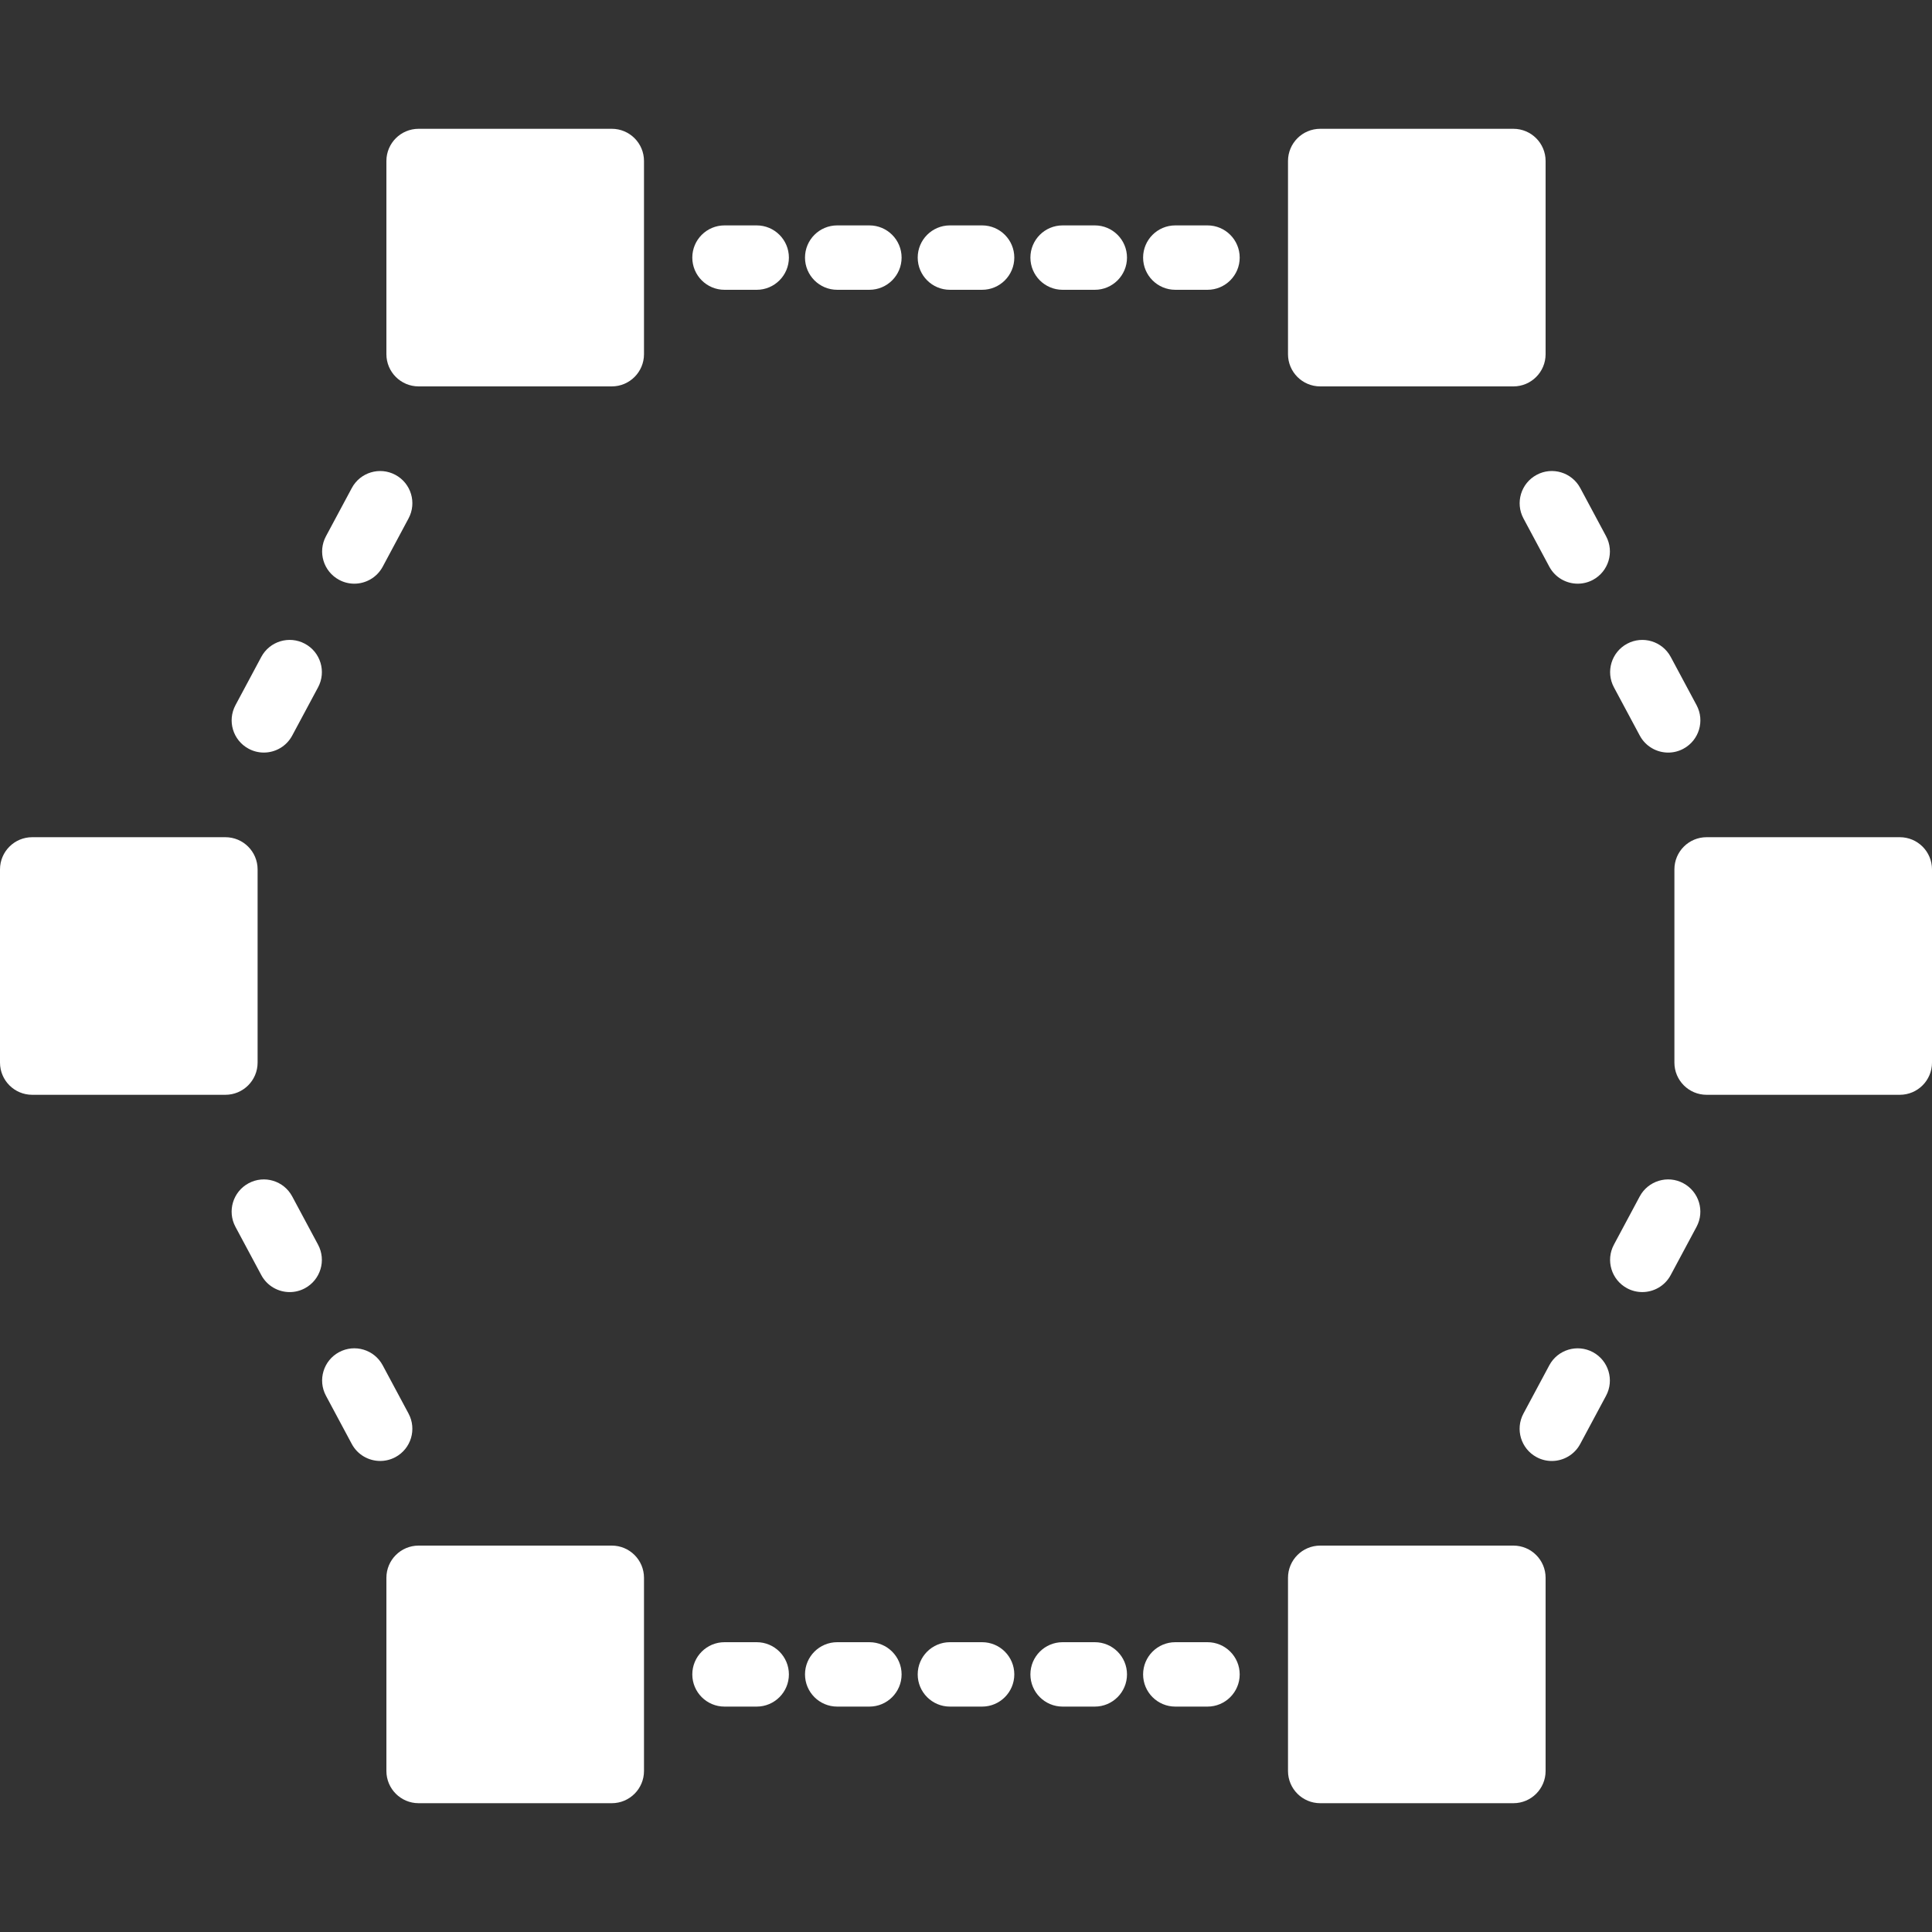
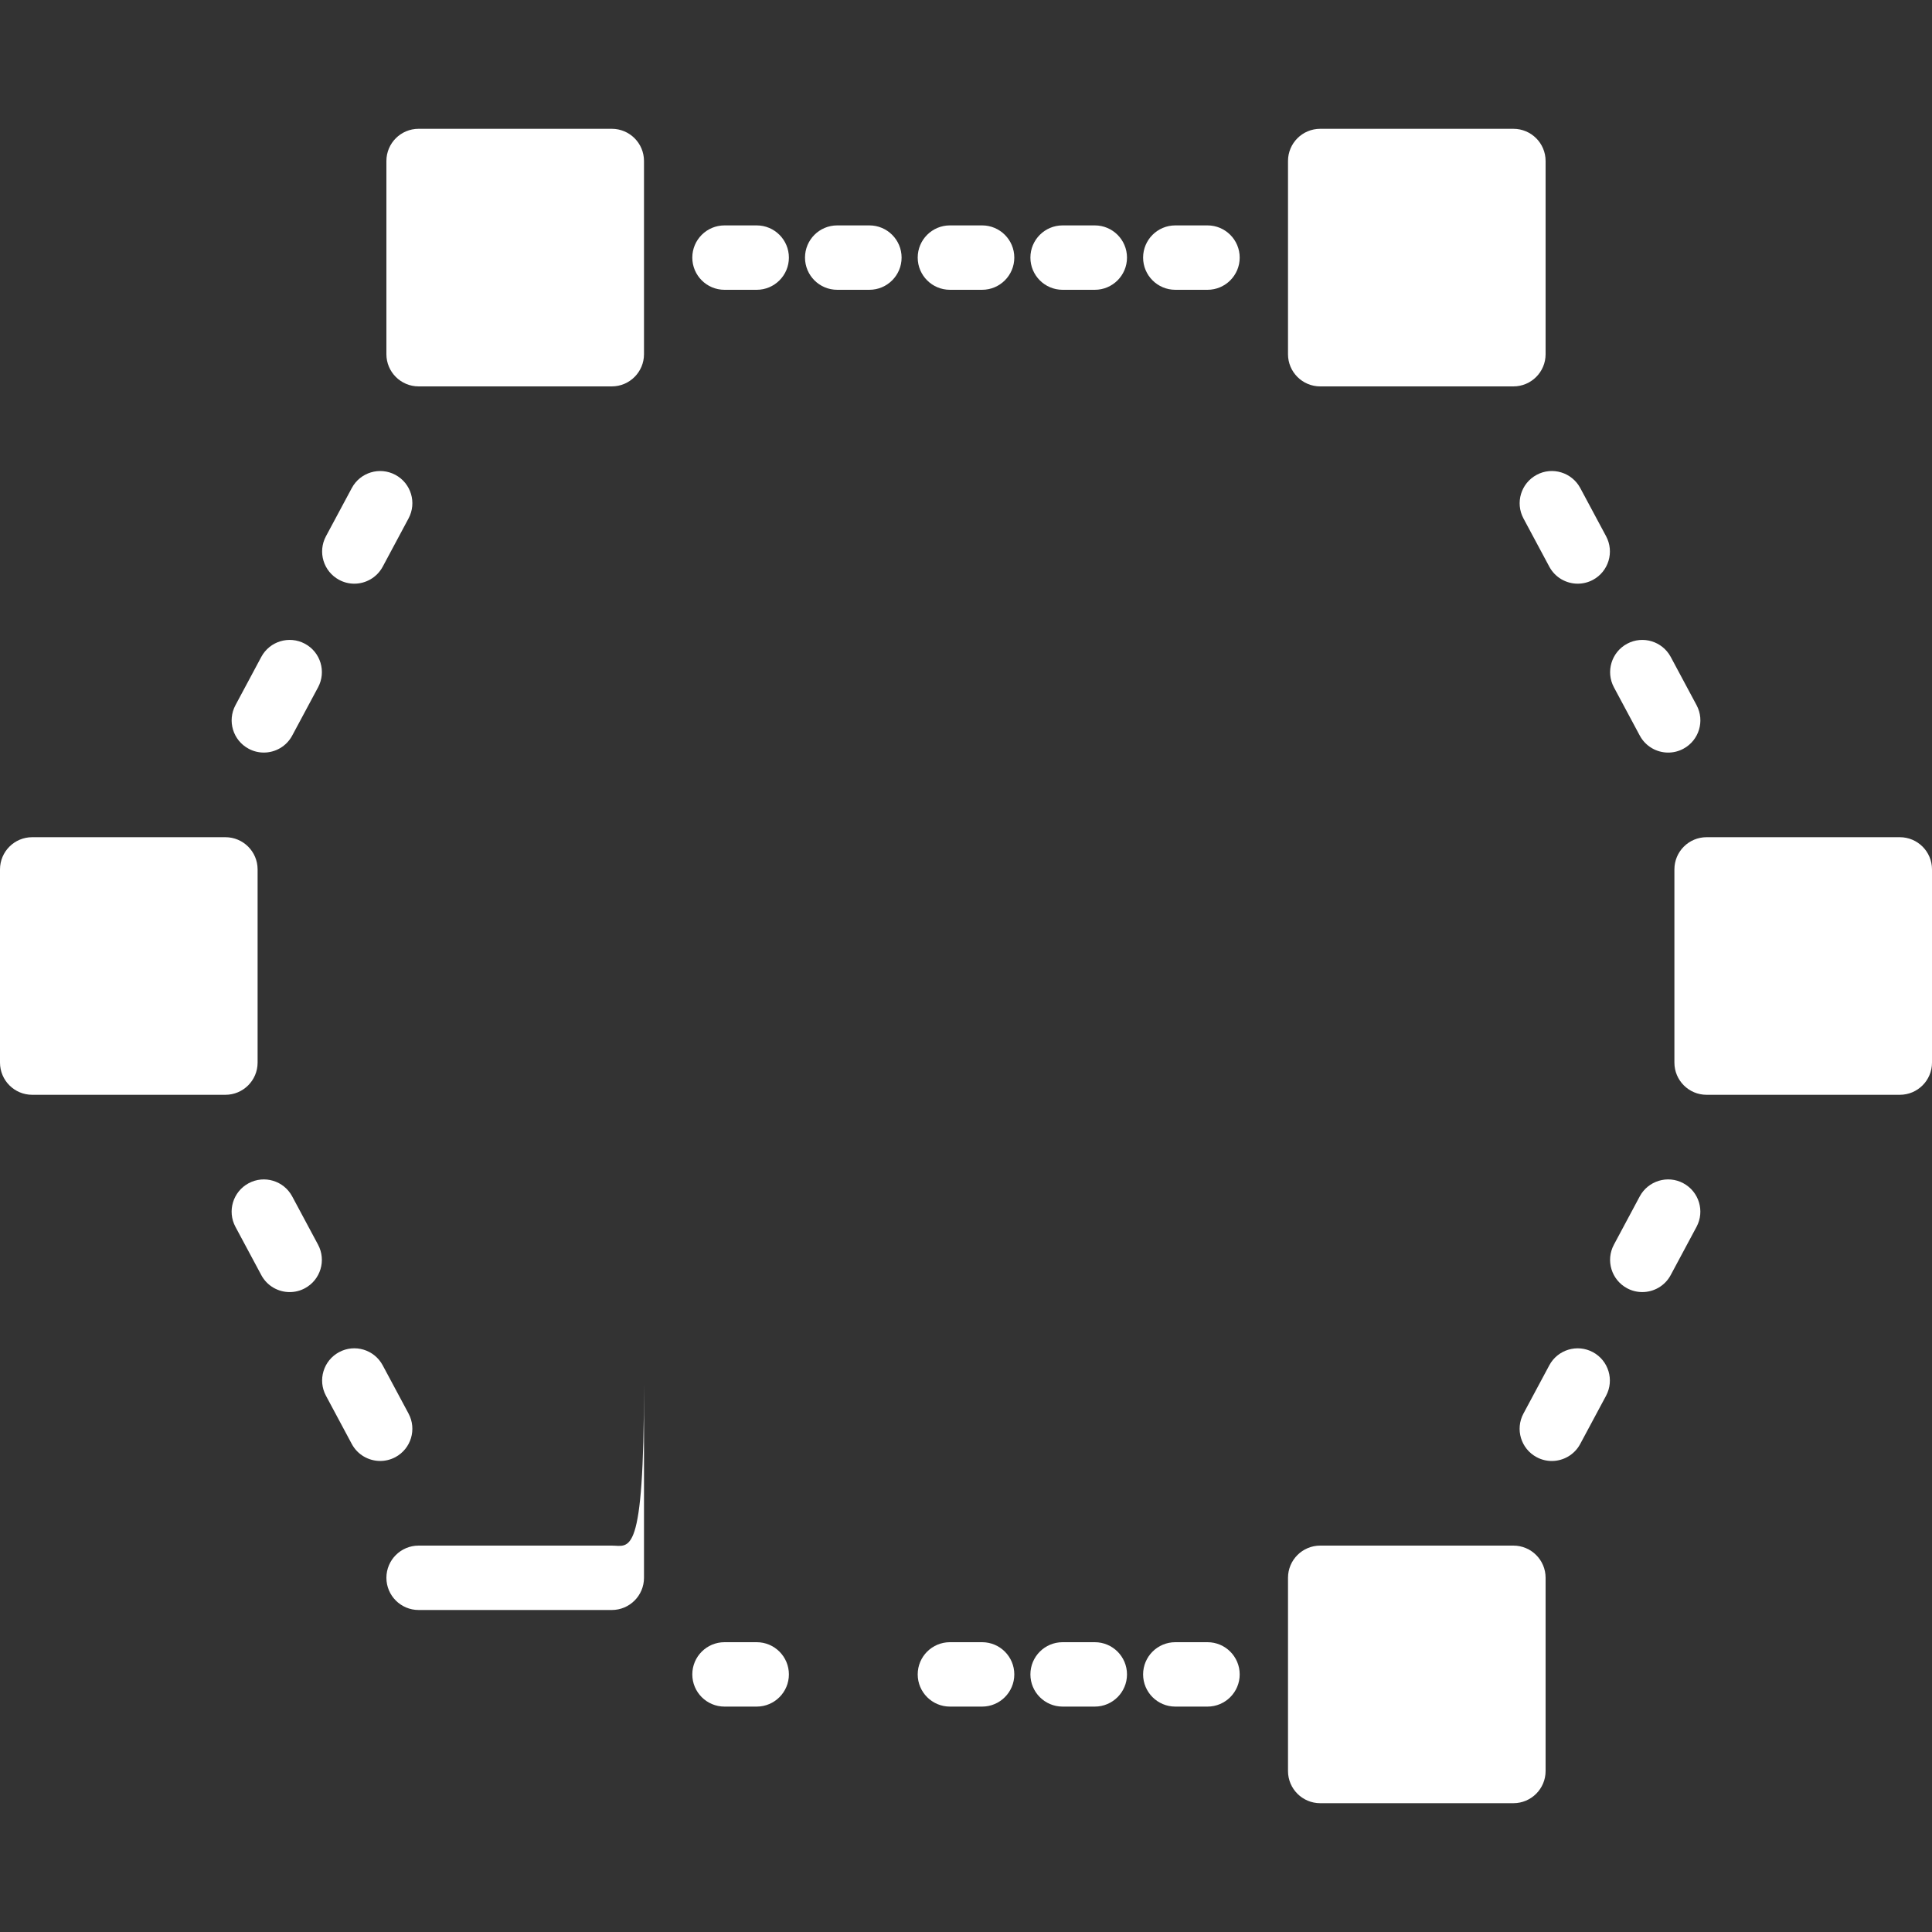
<svg xmlns="http://www.w3.org/2000/svg" version="1.1" id="Layer_1" x="0px" y="0px" viewBox="0 0 512 512" style="enable-background:new 0 0 512 512;" xml:space="preserve" width="512px" height="512px">
  <rect x="0" y="0" width="512" height="512" fill="#333333" stroke="none" />
  <g>
    <g>
      <g>
        <g>
          <path d="M349.867,102.4h51.2c4.719,0,8.533-3.823,8.533-8.533v-51.2c0-4.71-3.814-8.533-8.533-8.533h-51.2     c-4.71,0-8.533,3.823-8.533,8.533v51.2C341.333,98.577,345.156,102.4,349.867,102.4z" data-original="#000000" class="active-path" data-old_color="#000000" fill="#FFFFFF" />
          <path d="M162.133,34.133h-51.2c-4.71,0-8.533,3.823-8.533,8.533v51.2c0,4.71,3.823,8.533,8.533,8.533h51.2     c4.71,0,8.533-3.823,8.533-8.533v-51.2C170.667,37.956,166.844,34.133,162.133,34.133z" data-original="#000000" class="active-path" data-old_color="#000000" fill="#FFFFFF" />
          <path d="M68.267,281.6v-51.2c0-4.71-3.823-8.533-8.533-8.533h-51.2C3.823,221.867,0,225.69,0,230.4v51.2     c0,4.71,3.823,8.533,8.533,8.533h51.2C64.444,290.133,68.267,286.31,68.267,281.6z" data-original="#000000" class="active-path" data-old_color="#000000" fill="#FFFFFF" />
-           <path d="M162.133,409.6h-51.2c-4.71,0-8.533,3.823-8.533,8.533v51.2c0,4.71,3.823,8.533,8.533,8.533h51.2     c4.71,0,8.533-3.823,8.533-8.533v-51.2C170.667,413.423,166.844,409.6,162.133,409.6z" data-original="#000000" class="active-path" data-old_color="#000000" fill="#FFFFFF" />
+           <path d="M162.133,409.6h-51.2c-4.71,0-8.533,3.823-8.533,8.533c0,4.71,3.823,8.533,8.533,8.533h51.2     c4.71,0,8.533-3.823,8.533-8.533v-51.2C170.667,413.423,166.844,409.6,162.133,409.6z" data-original="#000000" class="active-path" data-old_color="#000000" fill="#FFFFFF" />
          <path d="M401.067,409.6h-51.2c-4.71,0-8.533,3.823-8.533,8.533v51.2c0,4.71,3.823,8.533,8.533,8.533h51.2     c4.719,0,8.533-3.823,8.533-8.533v-51.2C409.6,413.423,405.786,409.6,401.067,409.6z" data-original="#000000" class="active-path" data-old_color="#000000" fill="#FFFFFF" />
          <path d="M503.467,221.867h-51.2c-4.719,0-8.533,3.823-8.533,8.533v51.2c0,4.71,3.814,8.533,8.533,8.533h51.2     c4.719,0,8.533-3.823,8.533-8.533v-51.2C512,225.69,508.186,221.867,503.467,221.867z" data-original="#000000" class="active-path" data-old_color="#000000" fill="#FFFFFF" />
          <path d="M418.783,129.329c-2.227-4.147-7.415-5.726-11.554-3.49c-4.156,2.227-5.717,7.398-3.499,11.546l6.852,12.791     c1.544,2.876,4.48,4.506,7.535,4.506c1.357,0,2.739-0.324,4.019-1.007c4.156-2.227,5.717-7.398,3.499-11.554L418.783,129.329z" data-original="#000000" class="active-path" data-old_color="#000000" fill="#FFFFFF" />
          <path d="M434.558,194.937c1.545,2.867,4.48,4.506,7.535,4.506c1.357,0,2.739-0.324,4.019-1.015     c4.156-2.227,5.717-7.398,3.499-11.546l-6.852-12.792c-2.236-4.147-7.398-5.726-11.563-3.49     c-4.147,2.227-5.709,7.398-3.49,11.546L434.558,194.937z" data-original="#000000" class="active-path" data-old_color="#000000" fill="#FFFFFF" />
          <path d="M320,59.733h-8.533c-4.71,0-8.533,3.823-8.533,8.533s3.823,8.533,8.533,8.533H320c4.71,0,8.533-3.823,8.533-8.533     S324.71,59.733,320,59.733z" data-original="#000000" class="active-path" data-old_color="#000000" fill="#FFFFFF" />
          <path d="M290.133,59.733H281.6c-4.71,0-8.533,3.823-8.533,8.533S276.89,76.8,281.6,76.8h8.533c4.71,0,8.533-3.823,8.533-8.533     S294.844,59.733,290.133,59.733z" data-original="#000000" class="active-path" data-old_color="#000000" fill="#FFFFFF" />
          <path d="M260.267,59.733h-8.533c-4.71,0-8.533,3.823-8.533,8.533s3.823,8.533,8.533,8.533h8.533c4.71,0,8.533-3.823,8.533-8.533     S264.977,59.733,260.267,59.733z" data-original="#000000" class="active-path" data-old_color="#000000" fill="#FFFFFF" />
          <path d="M200.533,59.733H192c-4.71,0-8.533,3.823-8.533,8.533S187.29,76.8,192,76.8h8.533c4.71,0,8.533-3.823,8.533-8.533     S205.244,59.733,200.533,59.733z" data-original="#000000" class="active-path" data-old_color="#000000" fill="#FFFFFF" />
          <path d="M230.4,59.733h-8.533c-4.71,0-8.533,3.823-8.533,8.533s3.823,8.533,8.533,8.533h8.533c4.71,0,8.533-3.823,8.533-8.533     S235.11,59.733,230.4,59.733z" data-original="#000000" class="active-path" data-old_color="#000000" fill="#FFFFFF" />
          <path d="M80.8,170.596c-4.156-2.227-9.327-0.666-11.554,3.49l-6.844,12.792c-2.227,4.156-0.666,9.318,3.49,11.546     c1.28,0.691,2.662,1.015,4.019,1.015c3.046,0,5.99-1.638,7.526-4.506l6.852-12.783C86.517,177.994,84.955,172.823,80.8,170.596z" data-original="#000000" class="active-path" data-old_color="#000000" fill="#FFFFFF" />
          <path d="M89.87,153.667c1.28,0.691,2.662,1.015,4.019,1.015c3.046,0,5.99-1.638,7.535-4.506l6.844-12.791     c2.227-4.156,0.666-9.318-3.49-11.546c-4.156-2.227-9.327-0.657-11.546,3.49l-6.852,12.783     C84.153,146.268,85.715,151.439,89.87,153.667z" data-original="#000000" class="active-path" data-old_color="#000000" fill="#FFFFFF" />
          <path d="M77.437,317.063c-2.219-4.147-7.39-5.726-11.554-3.49c-4.147,2.227-5.709,7.398-3.49,11.546l6.852,12.792     c1.536,2.867,4.48,4.506,7.526,4.506c1.365,0,2.739-0.324,4.028-1.015c4.147-2.227,5.709-7.398,3.49-11.546L77.437,317.063z" data-original="#000000" class="active-path" data-old_color="#000000" fill="#FFFFFF" />
          <path d="M108.267,374.608l-6.852-12.792c-2.219-4.147-7.381-5.717-11.546-3.49c-4.156,2.227-5.717,7.398-3.49,11.554     l6.844,12.783c1.536,2.876,4.489,4.506,7.535,4.506c1.357,0,2.731-0.324,4.019-1.007     C108.932,383.935,110.494,378.764,108.267,374.608z" data-original="#000000" class="active-path" data-old_color="#000000" fill="#FFFFFF" />
          <path d="M200.533,435.2H192c-4.71,0-8.533,3.823-8.533,8.533s3.823,8.533,8.533,8.533h8.533c4.71,0,8.533-3.823,8.533-8.533     S205.244,435.2,200.533,435.2z" data-original="#000000" class="active-path" data-old_color="#000000" fill="#FFFFFF" />
-           <path d="M230.4,435.2h-8.533c-4.71,0-8.533,3.823-8.533,8.533s3.823,8.533,8.533,8.533h8.533c4.71,0,8.533-3.823,8.533-8.533     S235.11,435.2,230.4,435.2z" data-original="#000000" class="active-path" data-old_color="#000000" fill="#FFFFFF" />
          <path d="M290.133,435.2H281.6c-4.71,0-8.533,3.823-8.533,8.533s3.823,8.533,8.533,8.533h8.533c4.71,0,8.533-3.823,8.533-8.533     S294.844,435.2,290.133,435.2z" data-original="#000000" class="active-path" data-old_color="#000000" fill="#FFFFFF" />
          <path d="M320,435.2h-8.533c-4.71,0-8.533,3.823-8.533,8.533s3.823,8.533,8.533,8.533H320c4.71,0,8.533-3.823,8.533-8.533     S324.71,435.2,320,435.2z" data-original="#000000" class="active-path" data-old_color="#000000" fill="#FFFFFF" />
          <path d="M260.267,435.2h-8.533c-4.71,0-8.533,3.823-8.533,8.533s3.823,8.533,8.533,8.533h8.533c4.71,0,8.533-3.823,8.533-8.533     S264.977,435.2,260.267,435.2z" data-original="#000000" class="active-path" data-old_color="#000000" fill="#FFFFFF" />
          <path d="M446.1,313.571c-4.139-2.236-9.327-0.657-11.554,3.49l-6.844,12.791c-2.227,4.156-0.657,9.327,3.499,11.554     c1.271,0.683,2.654,1.007,4.019,1.007c3.046,0,5.99-1.63,7.526-4.497l6.852-12.792     C451.826,320.969,450.255,315.798,446.1,313.571z" data-original="#000000" class="active-path" data-old_color="#000000" fill="#FFFFFF" />
          <path d="M422.133,358.333c-4.156-2.227-9.327-0.666-11.554,3.49l-6.852,12.792c-2.227,4.156-0.657,9.318,3.49,11.546     c1.28,0.691,2.662,1.015,4.028,1.015c3.038,0,5.99-1.638,7.526-4.506l6.852-12.783     C427.85,365.732,426.28,360.561,422.133,358.333z" data-original="#000000" class="active-path" data-old_color="#000000" fill="#FFFFFF" />
        </g>
      </g>
    </g>
  </g>
</svg>